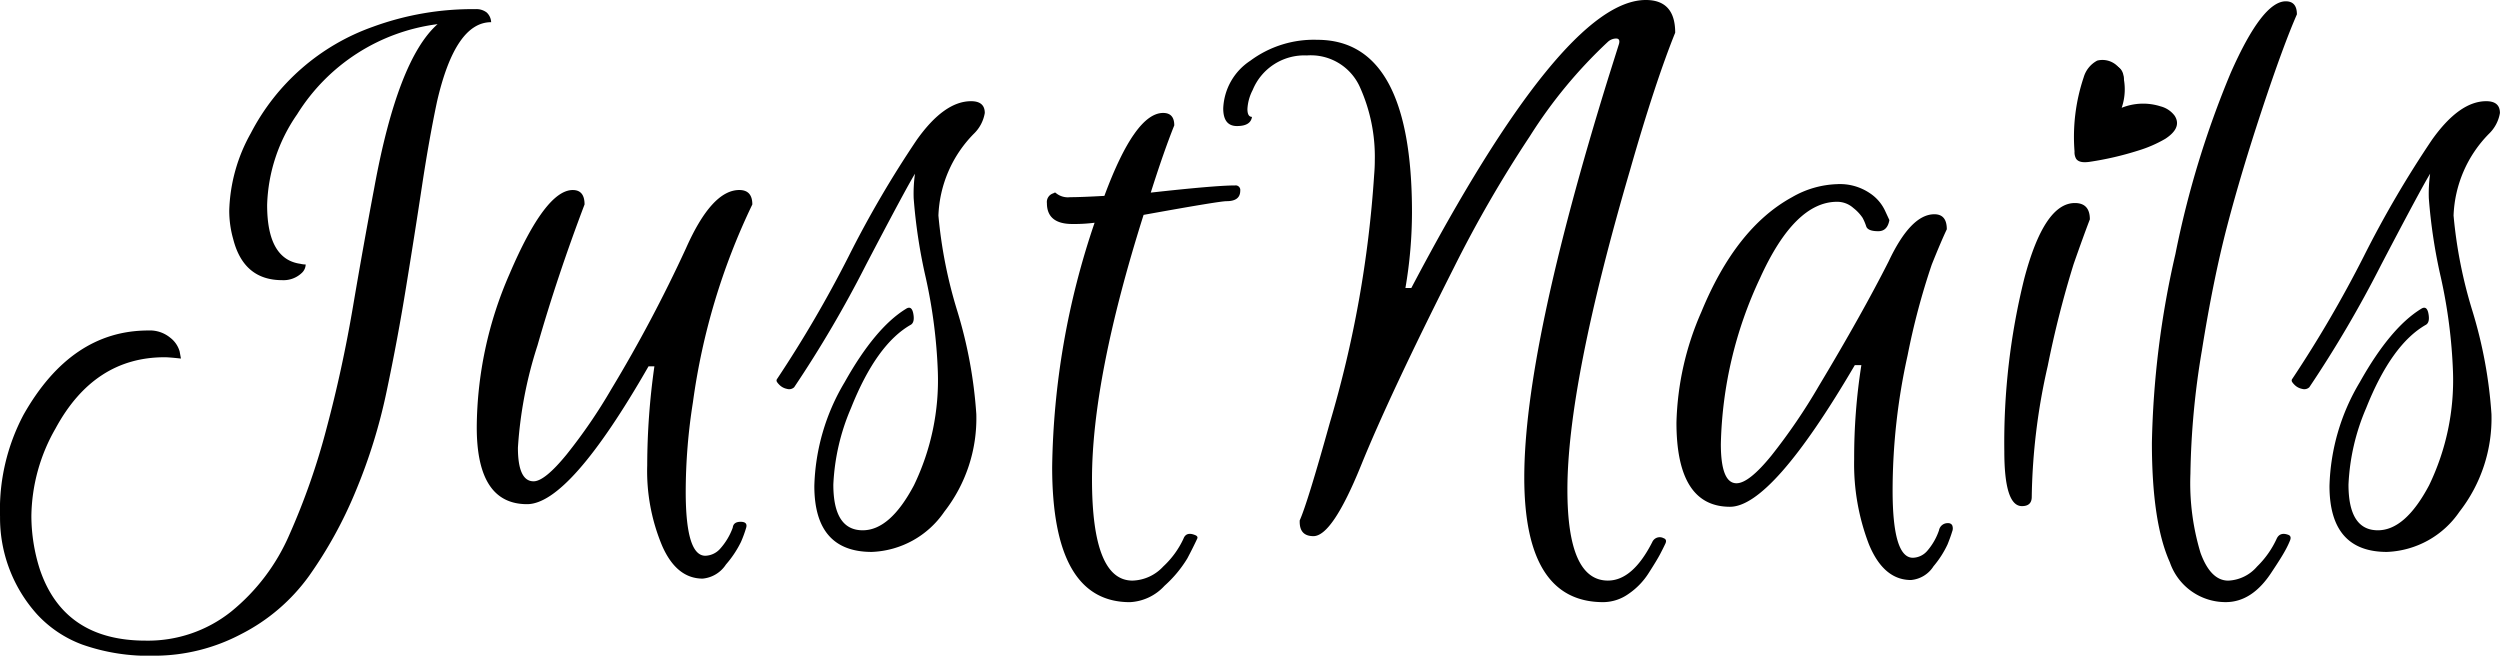
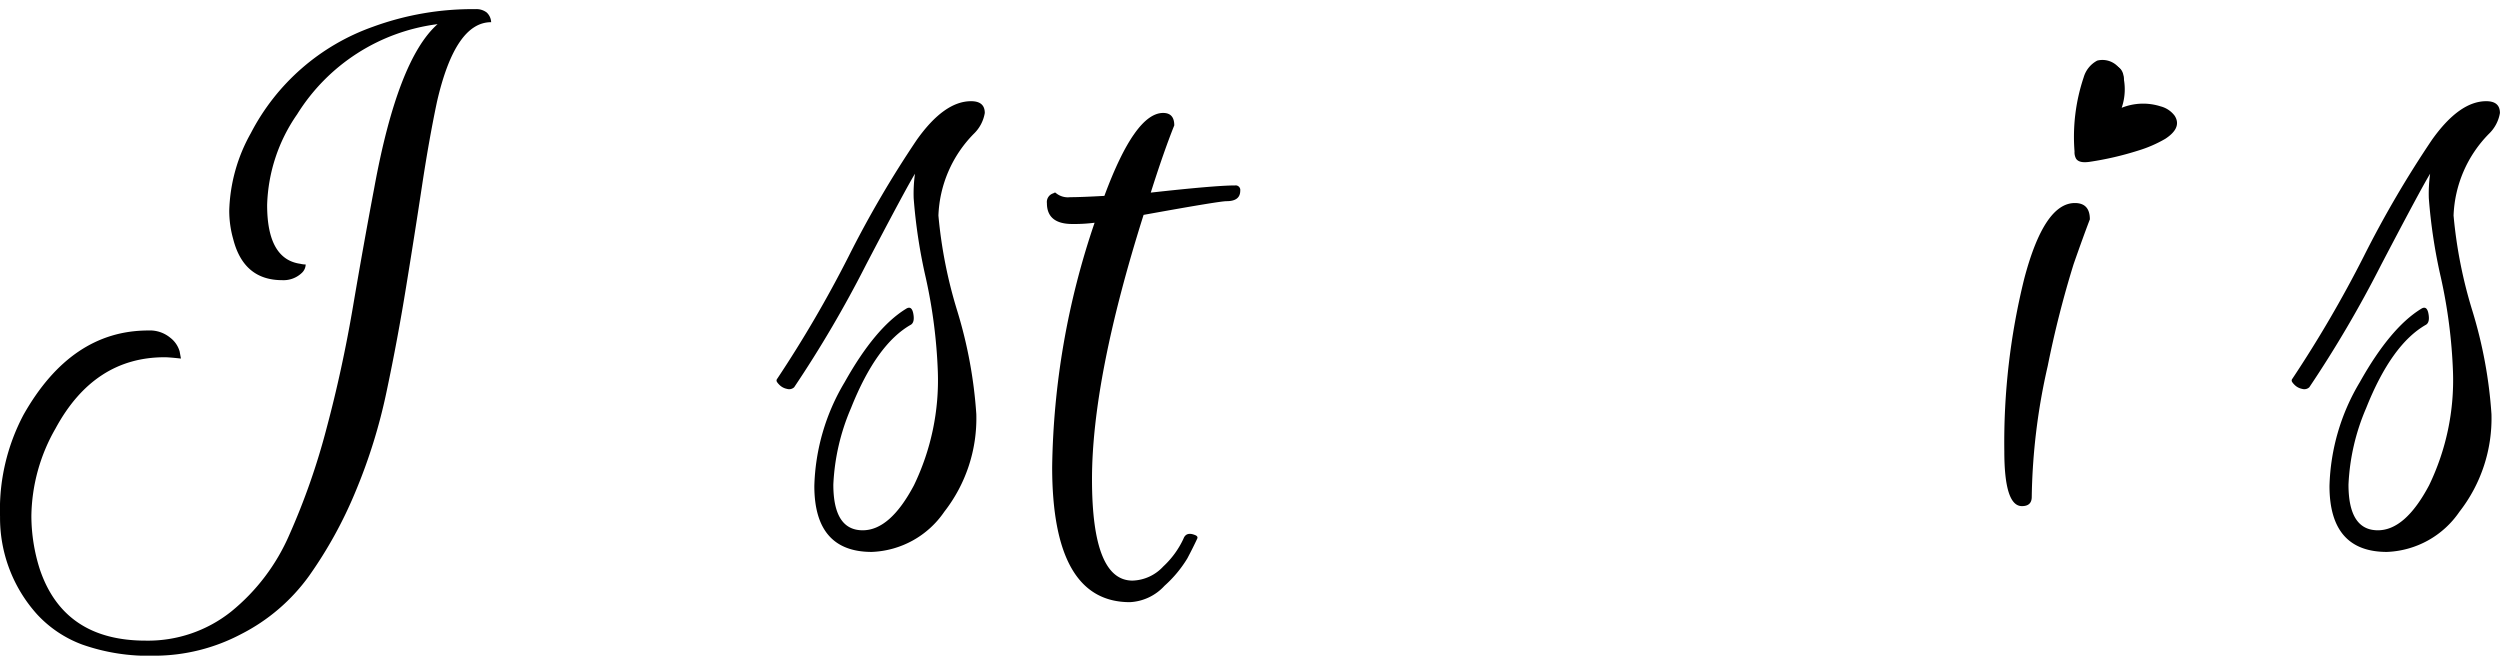
<svg xmlns="http://www.w3.org/2000/svg" width="190.643" height="50" viewBox="0 0 190.643 50">
  <defs>
    <clipPath id="clip-path">
      <path id="Path_26" data-name="Path 26" d="M1197,62h12.6V72.48H1197Zm0,0" transform="translate(-1197 -62)" />
    </clipPath>
    <clipPath id="clip-path-2">
      <path id="Path_25" data-name="Path 25" d="M1203.044,62.769l6.792,6.792-5.674,5.674-6.792-6.792Zm0,0" transform="translate(-1197.37 -62.769)" />
    </clipPath>
    <clipPath id="clip-path-3">
      <path id="Path_24" data-name="Path 24" d="M1159.637-62.449l19.344,19.344-15.217,15.217L1144.42-47.232Zm0,0" transform="translate(-1144.42 62.449)" />
    </clipPath>
  </defs>
  <g id="JustNails" transform="translate(-30.702 -40.003)">
    <g id="Group_99" data-name="Group 99" transform="translate(30.702 40.699)">
      <g id="Group_98" data-name="Group 98" transform="translate(0 0)">
        <g id="Group_97" data-name="Group 97" transform="translate(0)">
          <path id="Path_14" data-name="Path 14" d="M12.231-237.906a10.178,10.178,0,0,0,6.523-2.216,15.431,15.431,0,0,0,4.434-5.852,52.58,52.58,0,0,0,2.838-8.117q1.2-4.483,2.017-9.288t1.619-9.039q1.792-9.81,4.832-12.5a14.816,14.816,0,0,0-10.708,6.873,12.72,12.72,0,0,0-2.29,6.923q0,4.134,2.539,4.481a1.637,1.637,0,0,0,.4.05.909.909,0,0,1-.3.649,2.02,2.02,0,0,1-1.495.547q-2.937,0-3.733-3.138a7.882,7.882,0,0,1-.3-2.191,12.749,12.749,0,0,1,1.644-5.876,16.8,16.8,0,0,1,9.313-8.117,22.094,22.094,0,0,1,7.819-1.345,1.29,1.29,0,0,1,.848.249,1.062,1.062,0,0,1,.348.746q-2.741,0-4.133,6.078-.6,2.838-1.146,6.448t-1.2,7.62q-.647,4.009-1.495,8.018a41.906,41.906,0,0,1-2.365,7.62,32.787,32.787,0,0,1-3.534,6.424,14.434,14.434,0,0,1-5.2,4.459,14.187,14.187,0,0,1-6.575,1.644,15.231,15.231,0,0,1-5.528-.848,8.9,8.9,0,0,1-3.435-2.29,10.986,10.986,0,0,1-2.84-7.47,15.457,15.457,0,0,1,1.793-7.769q3.635-6.424,9.512-6.424a2.436,2.436,0,0,1,1.669.547,2.023,2.023,0,0,1,.721,1.047l.1.547q-.9-.1-1.244-.1-5.379,0-8.318,5.429a13.7,13.7,0,0,0-1.843,6.672,13.436,13.436,0,0,0,.649,4.086Q6.006-237.906,12.231-237.906Zm0,0" transform="translate(-1.125 286.063)" />
        </g>
      </g>
    </g>
    <g id="Group_102" data-name="Group 102" transform="translate(67.058 54.494)">
      <g id="Group_101" data-name="Group 101" transform="translate(0 0)">
        <g id="Group_100" data-name="Group 100" transform="translate(0)">
-           <path id="Path_15" data-name="Path 15" d="M17.805-154.189a1.57,1.57,0,0,0,1.121-.524,4.935,4.935,0,0,0,.97-1.617q.05-.448.6-.448t.425.448a9.3,9.3,0,0,1-.4,1.094,7.89,7.89,0,0,1-1.146,1.718,2.381,2.381,0,0,1-1.768,1.072q-1.992,0-3.089-2.489a14.712,14.712,0,0,1-1.144-6.152,54.092,54.092,0,0,1,.547-7.545h-.448Q7.447-158.123,4.21-158.123q-3.835,0-3.835-5.851a29.508,29.508,0,0,1,2.489-11.678q2.74-6.425,4.832-6.426.9,0,.9,1.1Q6.5-175.453,5.006-170.224a31.667,31.667,0,0,0-1.492,7.794q0,2.564,1.194,2.564.847,0,2.516-2.042a40.615,40.615,0,0,0,3.41-4.981,108.645,108.645,0,0,0,5.7-10.756q1.969-4.434,4.061-4.434.995,0,.995,1.1a50.405,50.405,0,0,0-4.531,15.09,43.78,43.78,0,0,0-.549,6.822Q16.311-154.189,17.805-154.189Zm0,0" transform="translate(-0.375 182.078)" />
-         </g>
+           </g>
      </g>
    </g>
    <g id="Group_105" data-name="Group 105" transform="translate(89.918 47.722)">
      <g id="Group_104" data-name="Group 104" transform="translate(0 0)">
        <g id="Group_103" data-name="Group 103">
          <path id="Path_16" data-name="Path 16" d="M-1.293-203.892q0,3.486,2.241,3.486,2.091,0,3.909-3.437a18.417,18.417,0,0,0,1.818-8.664,39.522,39.522,0,0,0-.922-7.172,40.756,40.756,0,0,1-.92-6.05,10.829,10.829,0,0,1,.1-1.868q-.647,1.045-3.735,6.946a89.361,89.361,0,0,1-5.478,9.338.56.56,0,0,1-.547.124,1.12,1.12,0,0,1-.572-.3q-.224-.224-.224-.323a.2.2,0,0,1,.05-.149A92.077,92.077,0,0,0-.124-221.3a80.886,80.886,0,0,1,5.2-8.888q2.091-2.939,4.133-2.939,1.046,0,1.047.9a2.859,2.859,0,0,1-.846,1.594,9.37,9.37,0,0,0-2.69,6.224,35.355,35.355,0,0,0,1.445,7.3,34.7,34.7,0,0,1,1.445,7.843,11.567,11.567,0,0,1-2.442,7.446,7.015,7.015,0,0,1-5.528,3.064q-4.382,0-4.382-5.031a16.227,16.227,0,0,1,2.315-7.918q2.317-4.133,4.658-5.578.448-.3.572.35t-.174.846Q1.994-214.6.052-209.719A16.562,16.562,0,0,0-1.293-203.892Zm0,0" transform="translate(5.625 233.125)" />
        </g>
      </g>
    </g>
    <g id="Group_108" data-name="Group 108" transform="translate(110.536 48.617)">
      <g id="Group_107" data-name="Group 107" transform="translate(0 0)">
        <g id="Group_106" data-name="Group 106">
          <path id="Path_17" data-name="Path 17" d="M9.458-217.908q-1.942,0-1.942-1.594a.69.69,0,0,1,.5-.748.2.2,0,0,1,.149-.05,1.433,1.433,0,0,0,1.119.348q.822,0,2.616-.1,2.34-6.324,4.481-6.324.847,0,.848.947-.8,1.992-1.793,5.128,4.929-.547,6.424-.547a.352.352,0,0,1,.4.4q0,.8-1.045.8-.55,0-6.326,1.045-3.935,12.452-3.934,20.17t3.088,7.719a3.314,3.314,0,0,0,2.34-1.072,6.755,6.755,0,0,0,1.544-2.116q.2-.547.846-.3.3.1.2.3-.3.648-.748,1.495a9.163,9.163,0,0,1-1.743,2.091,3.828,3.828,0,0,1-2.639,1.246q-5.926,0-5.926-10.31a60.137,60.137,0,0,1,3.236-18.624A12.205,12.205,0,0,1,9.458-217.908Zm0,0" transform="translate(-7.516 226.375)" />
        </g>
      </g>
    </g>
    <g id="Group_111" data-name="Group 111" transform="translate(123.982 40.003)">
      <g id="Group_110" data-name="Group 110" transform="translate(0)">
        <g id="Group_109" data-name="Group 109">
-           <path id="Path_18" data-name="Path 18" d="M26.621-253.963q0,6.923,3.088,6.923,1.892,0,3.385-2.939a.619.619,0,0,1,.848-.3q.3.1.149.423t-.4.8q-.249.473-.873,1.443a5.424,5.424,0,0,1-1.544,1.594,3.372,3.372,0,0,1-1.917.624q-6.026,0-6.025-9.512,0-9.81,6.426-30.528l.8-2.541q.1-.4-.224-.4a.961.961,0,0,0-.622.249,36.377,36.377,0,0,0-5.953,7.2,94.522,94.522,0,0,0-5.8,10.034q-4.88,9.662-7.072,15.065t-3.634,5.4q-1.047,0-1.047-1.094v-.1q.6-1.346,2.29-7.421a85.942,85.942,0,0,0,3.387-18.924q.05-.6.05-1.1a12.9,12.9,0,0,0-1.146-5.628,4.1,4.1,0,0,0-4.034-2.39,4.257,4.257,0,0,0-4.133,2.639,3.536,3.536,0,0,0-.4,1.445q0,.6.348.6-.1.7-1.146.7T.375-283.047a4.564,4.564,0,0,1,2.067-3.636,8.11,8.11,0,0,1,5.105-1.594q7.221,0,7.222,13.148a34.441,34.441,0,0,1-.5,5.777h.45Q26.273-291.313,32.6-291.313q2.24,0,2.241,2.49-1.544,3.835-3.437,10.457Q26.62-262.031,26.621-253.963Zm0,0" transform="translate(-0.375 291.313)" />
-         </g>
+           </g>
      </g>
    </g>
    <g id="Group_114" data-name="Group 114" transform="translate(158.544 54.046)">
      <g id="Group_113" data-name="Group 113" transform="translate(0 0)">
        <g id="Group_112" data-name="Group 112">
-           <path id="Path_19" data-name="Path 19" d="M4.833-160.851q-4.084,0-4.083-6.424a22.237,22.237,0,0,1,1.892-8.418q2.638-6.424,6.923-8.766A7.29,7.29,0,0,1,13-185.453a4.07,4.07,0,0,1,2.514.7,3.253,3.253,0,0,1,1.173,1.393l.3.647q-.149.848-.848.848-.8,0-.92-.373a3.884,3.884,0,0,0-.276-.649,3.238,3.238,0,0,0-.7-.746A1.85,1.85,0,0,0,13-184.108q-3.238,0-5.878,5.827a31.244,31.244,0,0,0-2.987,12.648q0,2.989,1.194,2.989.947,0,2.666-2.116a44.64,44.64,0,0,0,3.611-5.3q3.287-5.478,5.329-9.512,1.693-3.586,3.484-3.586.947,0,.947,1.146-.448.945-1.146,2.688a53.823,53.823,0,0,0-1.843,6.923,47.679,47.679,0,0,0-1.144,10.31q0,5.128,1.544,5.128a1.49,1.49,0,0,0,1.094-.522,4.728,4.728,0,0,0,.9-1.569.665.665,0,0,1,.7-.547.335.335,0,0,1,.3.149.624.624,0,0,1,0,.5q-.1.348-.348.97a7.525,7.525,0,0,1-1.072,1.669,2.257,2.257,0,0,1-1.716,1.047q-2.094,0-3.215-2.74a17.051,17.051,0,0,1-1.119-6.473,45.382,45.382,0,0,1,.549-7.172h-.5Q8.021-160.851,4.833-160.851Zm0,0" transform="translate(-0.75 185.453)" />
-         </g>
+           </g>
      </g>
    </g>
    <g id="Group_117" data-name="Group 117" transform="translate(183.546 44.982)">
      <g id="Group_116" data-name="Group 116" transform="translate(0)">
        <g id="Group_115" data-name="Group 115" transform="translate(0)">
          <path id="Path_20" data-name="Path 20" d="M9.766-224.347A51.891,51.891,0,0,1,11.283-237.5q1.519-5.777,3.862-5.777,1.144,0,1.144,1.244-.5,1.3-1.246,3.437a77.506,77.506,0,0,0-1.967,7.744,47.564,47.564,0,0,0-1.219,9.987q0,.7-.748.7Q9.766-220.164,9.766-224.347Zm6.672-23.607q-1.045,0-1.045-1.992a5.724,5.724,0,0,1,.647-2.514,2.011,2.011,0,0,1,1.843-1.32q1,0,1,1.146T17.037-248.8Zm0,0" transform="translate(-9.766 253.781)" />
        </g>
      </g>
    </g>
    <g id="Group_120" data-name="Group 120" transform="translate(194.801 40.102)">
      <g id="Group_119" data-name="Group 119" transform="translate(0 0)">
        <g id="Group_118" data-name="Group 118" transform="translate(0)">
-           <path id="Path_21" data-name="Path 21" d="M18.393-244.746a4.49,4.49,0,0,1-4.26-3.039q-1.368-3.037-1.368-9.112a69.7,69.7,0,0,1,1.793-14.393,72.625,72.625,0,0,1,4.208-13.794q2.414-5.478,4.208-5.478.847,0,.848.995-1.047,2.39-2.641,7.2t-2.664,8.89q-1.072,4.084-1.944,9.562a61.186,61.186,0,0,0-.871,9.388,18.366,18.366,0,0,0,.771,6.026q.773,2.116,2.118,2.116a3.064,3.064,0,0,0,2.191-1.072,7.084,7.084,0,0,0,1.494-2.116q.249-.547.9-.3.25.1.124.423a6.964,6.964,0,0,1-.4.823q-.274.5-.97,1.544Q20.435-244.746,18.393-244.746Zm0,0" transform="translate(-12.766 290.563)" />
-         </g>
+           </g>
      </g>
    </g>
    <g id="Group_123" data-name="Group 123" transform="translate(205.459 47.722)">
      <g id="Group_122" data-name="Group 122" transform="translate(0 0)">
        <g id="Group_121" data-name="Group 121" transform="translate(0)">
          <path id="Path_22" data-name="Path 22" d="M-1.293-203.892q0,3.486,2.241,3.486,2.091,0,3.909-3.437a18.417,18.417,0,0,0,1.818-8.664,39.522,39.522,0,0,0-.922-7.172,40.756,40.756,0,0,1-.92-6.05,10.829,10.829,0,0,1,.1-1.868q-.647,1.045-3.735,6.946a89.361,89.361,0,0,1-5.478,9.338.56.56,0,0,1-.547.124,1.12,1.12,0,0,1-.572-.3q-.224-.224-.224-.323a.2.2,0,0,1,.05-.149A92.077,92.077,0,0,0-.124-221.3a80.886,80.886,0,0,1,5.2-8.888q2.091-2.939,4.133-2.939,1.046,0,1.047.9a2.859,2.859,0,0,1-.846,1.594,9.37,9.37,0,0,0-2.69,6.224,35.355,35.355,0,0,0,1.445,7.3,34.7,34.7,0,0,1,1.445,7.843,11.567,11.567,0,0,1-2.442,7.446,7.015,7.015,0,0,1-5.528,3.064q-4.382,0-4.382-5.031a16.227,16.227,0,0,1,2.315-7.918q2.317-4.133,4.658-5.578.448-.3.572.35t-.174.846Q1.994-214.6.052-209.719A16.562,16.562,0,0,0-1.293-203.892Zm0,0" transform="translate(5.625 233.125)" />
        </g>
      </g>
    </g>
    <g id="Group_126" data-name="Group 126" transform="translate(185.422 42.921)" clip-path="url(#clip-path)">
      <g id="Group_125" data-name="Group 125" transform="translate(0.049 0.102)" clip-path="url(#clip-path-2)">
        <g id="Group_124" data-name="Group 124" transform="translate(-7.024 -16.611)" clip-path="url(#clip-path-3)">
          <path id="Path_23" data-name="Path 23" d="M1202.015-.659a11.874,11.874,0,0,1-2.49,1.378,28.981,28.981,0,0,1-4.545,1.526c-.447.113-1.008.182-1.3-.177a1.284,1.284,0,0,1-.22-.674,18.1,18.1,0,0,1,.168-7.181,2.65,2.65,0,0,1,1.137-1.717,2.057,2.057,0,0,1,2.6,1.16,5.518,5.518,0,0,1,.18,3.124,5.508,5.508,0,0,1,3.709-.5,2.452,2.452,0,0,1,1.431.772C1203.358-2.11,1202.841-1.308,1202.015-.659ZM1188.209-4.88a9.391,9.391,0,0,1-.389,2.228,22.651,22.651,0,0,1-1.315,3.566c-.157.335-.389.714-.758.719a.979.979,0,0,1-.527-.2,14.47,14.47,0,0,1-4.36-3.673,2.1,2.1,0,0,1-.5-1.559,1.633,1.633,0,0,1,2.008-1.033,4.313,4.313,0,0,1,2.02,1.441,4.423,4.423,0,0,1,1.535-2.548,1.982,1.982,0,0,1,1.186-.507C1187.974-6.434,1188.214-5.711,1188.209-4.88Zm4.739,14.125a9.749,9.749,0,0,1-2.076.9,23.9,23.9,0,0,1-3.709.857c-.363.049-.812.064-1.018-.241a1,1,0,0,1-.118-.551,14.247,14.247,0,0,1,.7-5.661,2.1,2.1,0,0,1,1.032-1.269,1.634,1.634,0,0,1,1.963,1.116,4.335,4.335,0,0,1-.1,2.484,4.377,4.377,0,0,1,2.971-.109,1.937,1.937,0,0,1,1.072.718C1194.117,8.2,1193.645,8.792,1192.947,9.245Zm11.09.965a9.7,9.7,0,0,1-2.076.9,23.887,23.887,0,0,1-3.708.857c-.365.049-.812.064-1.019-.241a1,1,0,0,1-.118-.551,14.281,14.281,0,0,1,.7-5.661,2.1,2.1,0,0,1,1.033-1.27,1.633,1.633,0,0,1,1.962,1.116,4.334,4.334,0,0,1-.1,2.484,4.375,4.375,0,0,1,2.97-.109,1.934,1.934,0,0,1,1.072.718C1205.218,9.168,1204.742,9.763,1204.037,10.21Zm0,0" transform="translate(-1175.574 14.932)" />
        </g>
      </g>
    </g>
  </g>
</svg>